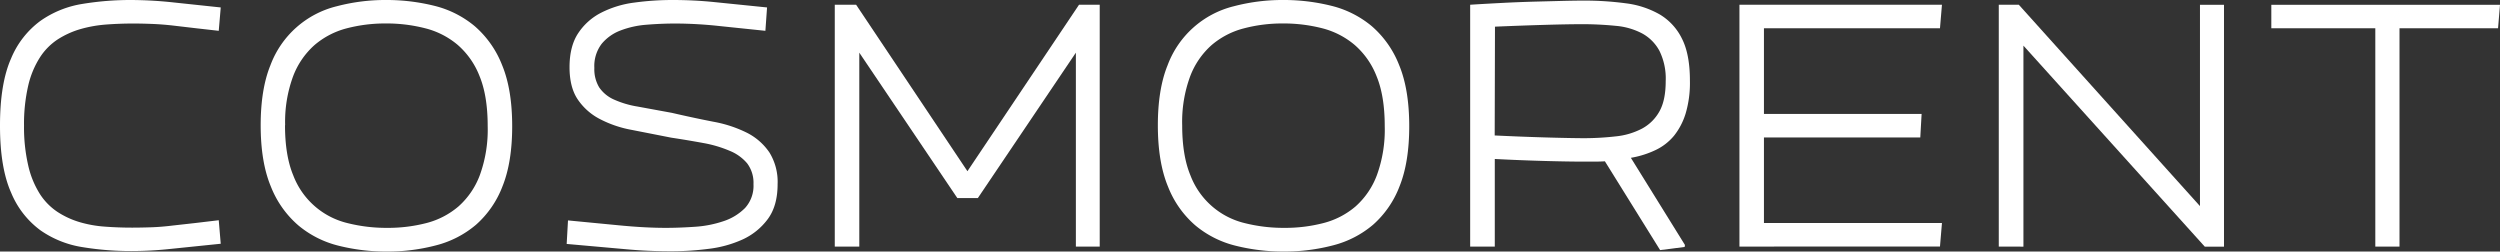
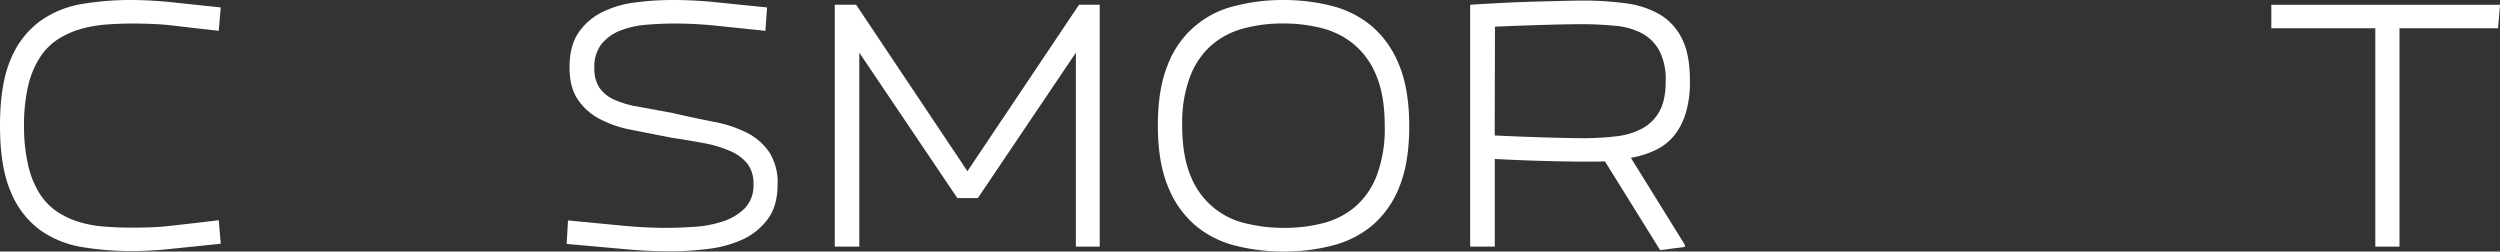
<svg xmlns="http://www.w3.org/2000/svg" viewBox="0 0 796 80.09">
  <rect x="0" y="0" width="796" height="80.09" fill="#333333" stroke="none" />
  <defs>
    <style>.cls-1{fill:#fff;}</style>
  </defs>
  <g id="Слой_2" data-name="Слой 2">
    <g id="Слой_1-2" data-name="Слой 1">
      <g id="Слой_2-2" data-name="Слой 2">
        <g id="Слой_1-2-2" data-name="Слой 1-2">
          <path class="cls-1" d="M0,40Q0,26.58,3.52,18.64a28.23,28.23,0,0,1,9.36-12,32,32,0,0,1,13.39-5.4A94.3,94.3,0,0,1,41.74,0,129.66,129.66,0,0,1,55.39.79L70.28,2.37l-.63,7.44L62.46,9,55.3,8.16q-3.52-.41-6.84-.54t-6-.13q-4.47,0-8.77.33a40.49,40.49,0,0,0-8.17,1.47,27.77,27.77,0,0,0-7.12,3.24,19.37,19.37,0,0,0-5.66,5.71A28.6,28.6,0,0,0,9,27.2,54.07,54.07,0,0,0,7.65,40,54.12,54.12,0,0,0,9,52.75a28.8,28.8,0,0,0,3.69,9,19.48,19.48,0,0,0,5.61,5.72,27,27,0,0,0,7,3.24,37.74,37.74,0,0,0,8.09,1.45q4.26.32,8.69.32,2.69,0,6-.11c2.21-.07,4.51-.26,6.92-.56L62.26,71l7.39-.88.63,7.49L54.12,79.27a115.7,115.7,0,0,1-12.35.66,94.54,94.54,0,0,1-15.49-1.24,32,32,0,0,1-13.39-5.35A28.26,28.26,0,0,1,3.52,61.29Q0,53.36,0,40Z" />
-           <path class="cls-1" d="M83,39.89q0-11.46,3.09-19.08A30.22,30.22,0,0,1,107.19,2a60.89,60.89,0,0,1,15.72-2A62.81,62.81,0,0,1,138.3,1.85a32,32,0,0,1,12.79,6.43,31.52,31.52,0,0,1,8.75,12.38q3.24,7.77,3.24,19.54,0,11.44-3.08,19.11a31.09,31.09,0,0,1-8.44,12.25,31.85,31.85,0,0,1-12.63,6.53,60.39,60.39,0,0,1-15.71,2,62.33,62.33,0,0,1-15.39-1.85A31.82,31.82,0,0,1,95,71.77a31.52,31.52,0,0,1-8.75-12.36Q83,51.64,83,39.89Zm7.75,0q0,9.61,2.61,15.91a24.65,24.65,0,0,0,17.35,15.25,50.42,50.42,0,0,0,12.47,1.5A48.81,48.81,0,0,0,135.85,71,25.49,25.49,0,0,0,146,65.71a25.09,25.09,0,0,0,6.8-10,42.39,42.39,0,0,0,2.48-15.54q0-9.62-2.58-15.9a25.34,25.34,0,0,0-7-10A25.77,25.77,0,0,0,135.37,9a49.39,49.39,0,0,0-12.46-1.53,48.48,48.48,0,0,0-12.63,1.58,25.66,25.66,0,0,0-10.15,5.31,25.26,25.26,0,0,0-6.83,10,41.91,41.91,0,0,0-2.51,15.53Z" />
          <path class="cls-1" d="M180.43,77.67l.42-7.49,16.51,1.59q8.08.78,14.56.78c3,0,6.11-.12,9.42-.35a35.24,35.24,0,0,0,9.09-1.8,17.19,17.19,0,0,0,6.81-4.19,10.5,10.5,0,0,0,2.67-7.58,10.3,10.3,0,0,0-2-6.6,14.19,14.19,0,0,0-5.56-4A38.56,38.56,0,0,0,224,45.55c-3.16-.58-6.57-1.16-10.23-1.71L201,41.33A35.55,35.55,0,0,1,190.8,37.8a19,19,0,0,1-6.9-6.22c-1.71-2.56-2.56-6-2.56-10.17q0-6.7,2.77-10.86A19.2,19.2,0,0,1,191.5,4,32.19,32.19,0,0,1,202,.82,89.31,89.31,0,0,1,214.23,0a131.33,131.33,0,0,1,13.16.66l16.84,1.71-.53,7.44-15-1.56a132.69,132.69,0,0,0-13.52-.76q-4.65,0-9.28.38a29.19,29.19,0,0,0-8.34,1.84,14.38,14.38,0,0,0-6,4.26,11.69,11.69,0,0,0-2.32,7.65,11.17,11.17,0,0,0,1.55,6.21,11.12,11.12,0,0,0,4.53,3.79,30,30,0,0,0,7.7,2.31l10.9,2q7,1.62,13.28,2.84A39.74,39.74,0,0,1,238,42.36a19,19,0,0,1,7,6.21,17.79,17.79,0,0,1,2.59,10.06q0,6.91-3.13,11.13a20.69,20.69,0,0,1-8,6.48,36.7,36.7,0,0,1-10.92,3A92.08,92.08,0,0,1,213.8,80q-7.45,0-14.08-.61Z" />
          <path class="cls-1" d="M265.79,78.51v-77h6.8l35.44,53,35.53-53h6.59v77h-7.59V16.77L311.35,63.06h-6.54L273.6,16.77V78.51Z" />
          <path class="cls-1" d="M368.66,39.89q0-11.46,3.09-19.08A30.2,30.2,0,0,1,392.81,2a60.82,60.82,0,0,1,15.71-2,62.47,62.47,0,0,1,15.4,1.85,32,32,0,0,1,12.79,6.43,31.52,31.52,0,0,1,8.75,12.38q3.24,7.77,3.24,19.54,0,11.44-3.08,19.11a31.09,31.09,0,0,1-8.44,12.25,31.85,31.85,0,0,1-12.63,6.53,60.82,60.82,0,0,1-15.71,2,62.47,62.47,0,0,1-15.4-1.85,31.84,31.84,0,0,1-12.78-6.42,31.35,31.35,0,0,1-8.75-12.36Q368.66,51.65,368.66,39.89Zm7.75,0q0,9.61,2.61,15.91a24.65,24.65,0,0,0,17.35,15.25,50.42,50.42,0,0,0,12.47,1.5A48.45,48.45,0,0,0,421.47,71a25.47,25.47,0,0,0,10.15-5.28,25.09,25.09,0,0,0,6.8-10A42.28,42.28,0,0,0,440.9,40.2q0-9.62-2.59-15.9a25.34,25.34,0,0,0-7-10A25.88,25.88,0,0,0,421,9a49.47,49.47,0,0,0-12.47-1.53,48.08,48.08,0,0,0-12.63,1.6,25.66,25.66,0,0,0-10.15,5.31,25.26,25.26,0,0,0-6.83,10A41.84,41.84,0,0,0,376.41,39.89Z" />
          <path class="cls-1" d="M468.1,78.51v-77c3.31-.21,6.69-.4,10.16-.58s6.77-.31,9.93-.4L497.05.3c2.74-.07,5.12-.11,7.12-.11a99,99,0,0,1,13.55.87,28.89,28.89,0,0,1,10.76,3.55,18.31,18.31,0,0,1,7.06,7.71q2.54,5,2.53,13.44a34.15,34.15,0,0,1-1.34,10.3A21.36,21.36,0,0,1,533,43.23a17.16,17.16,0,0,1-6,4.61,30,30,0,0,1-7.73,2.41L536.49,78l-.1.63-7.81,1L511,51.36c-1.09.07-2.19.1-3.29.1H504.2q-4.84,0-12.47-.21t-15.79-.63V78.51Zm7.81-35.38q8.32.4,15.82.62T504,44a89.37,89.37,0,0,0,10.47-.58,22.83,22.83,0,0,0,8.38-2.49,13.79,13.79,0,0,0,5.51-5.46q2-3.55,2-9.66a19.9,19.9,0,0,0-2-9.63,13.67,13.67,0,0,0-5.51-5.54,22.06,22.06,0,0,0-8.36-2.41Q509.26,7.71,504,7.7q-4.74,0-12.26.22T476,8.49Z" />
-           <path class="cls-1" d="M553.84,78.51v-77h64.48L617.69,9H561.64V36.28h50.2l-.42,7.48H561.64V71h56.68l-.63,7.49Z" />
-           <path class="cls-1" d="M636.41,78.51v-77h6.38l57.68,64.11V1.53h7.65v77H702l-57.74-64v64Z" />
          <path class="cls-1" d="M723.19,9V1.53H796L795.38,9H764V78.51h-7.7V9Z" />
        </g>
      </g>
    </g>
  </g>
</svg>